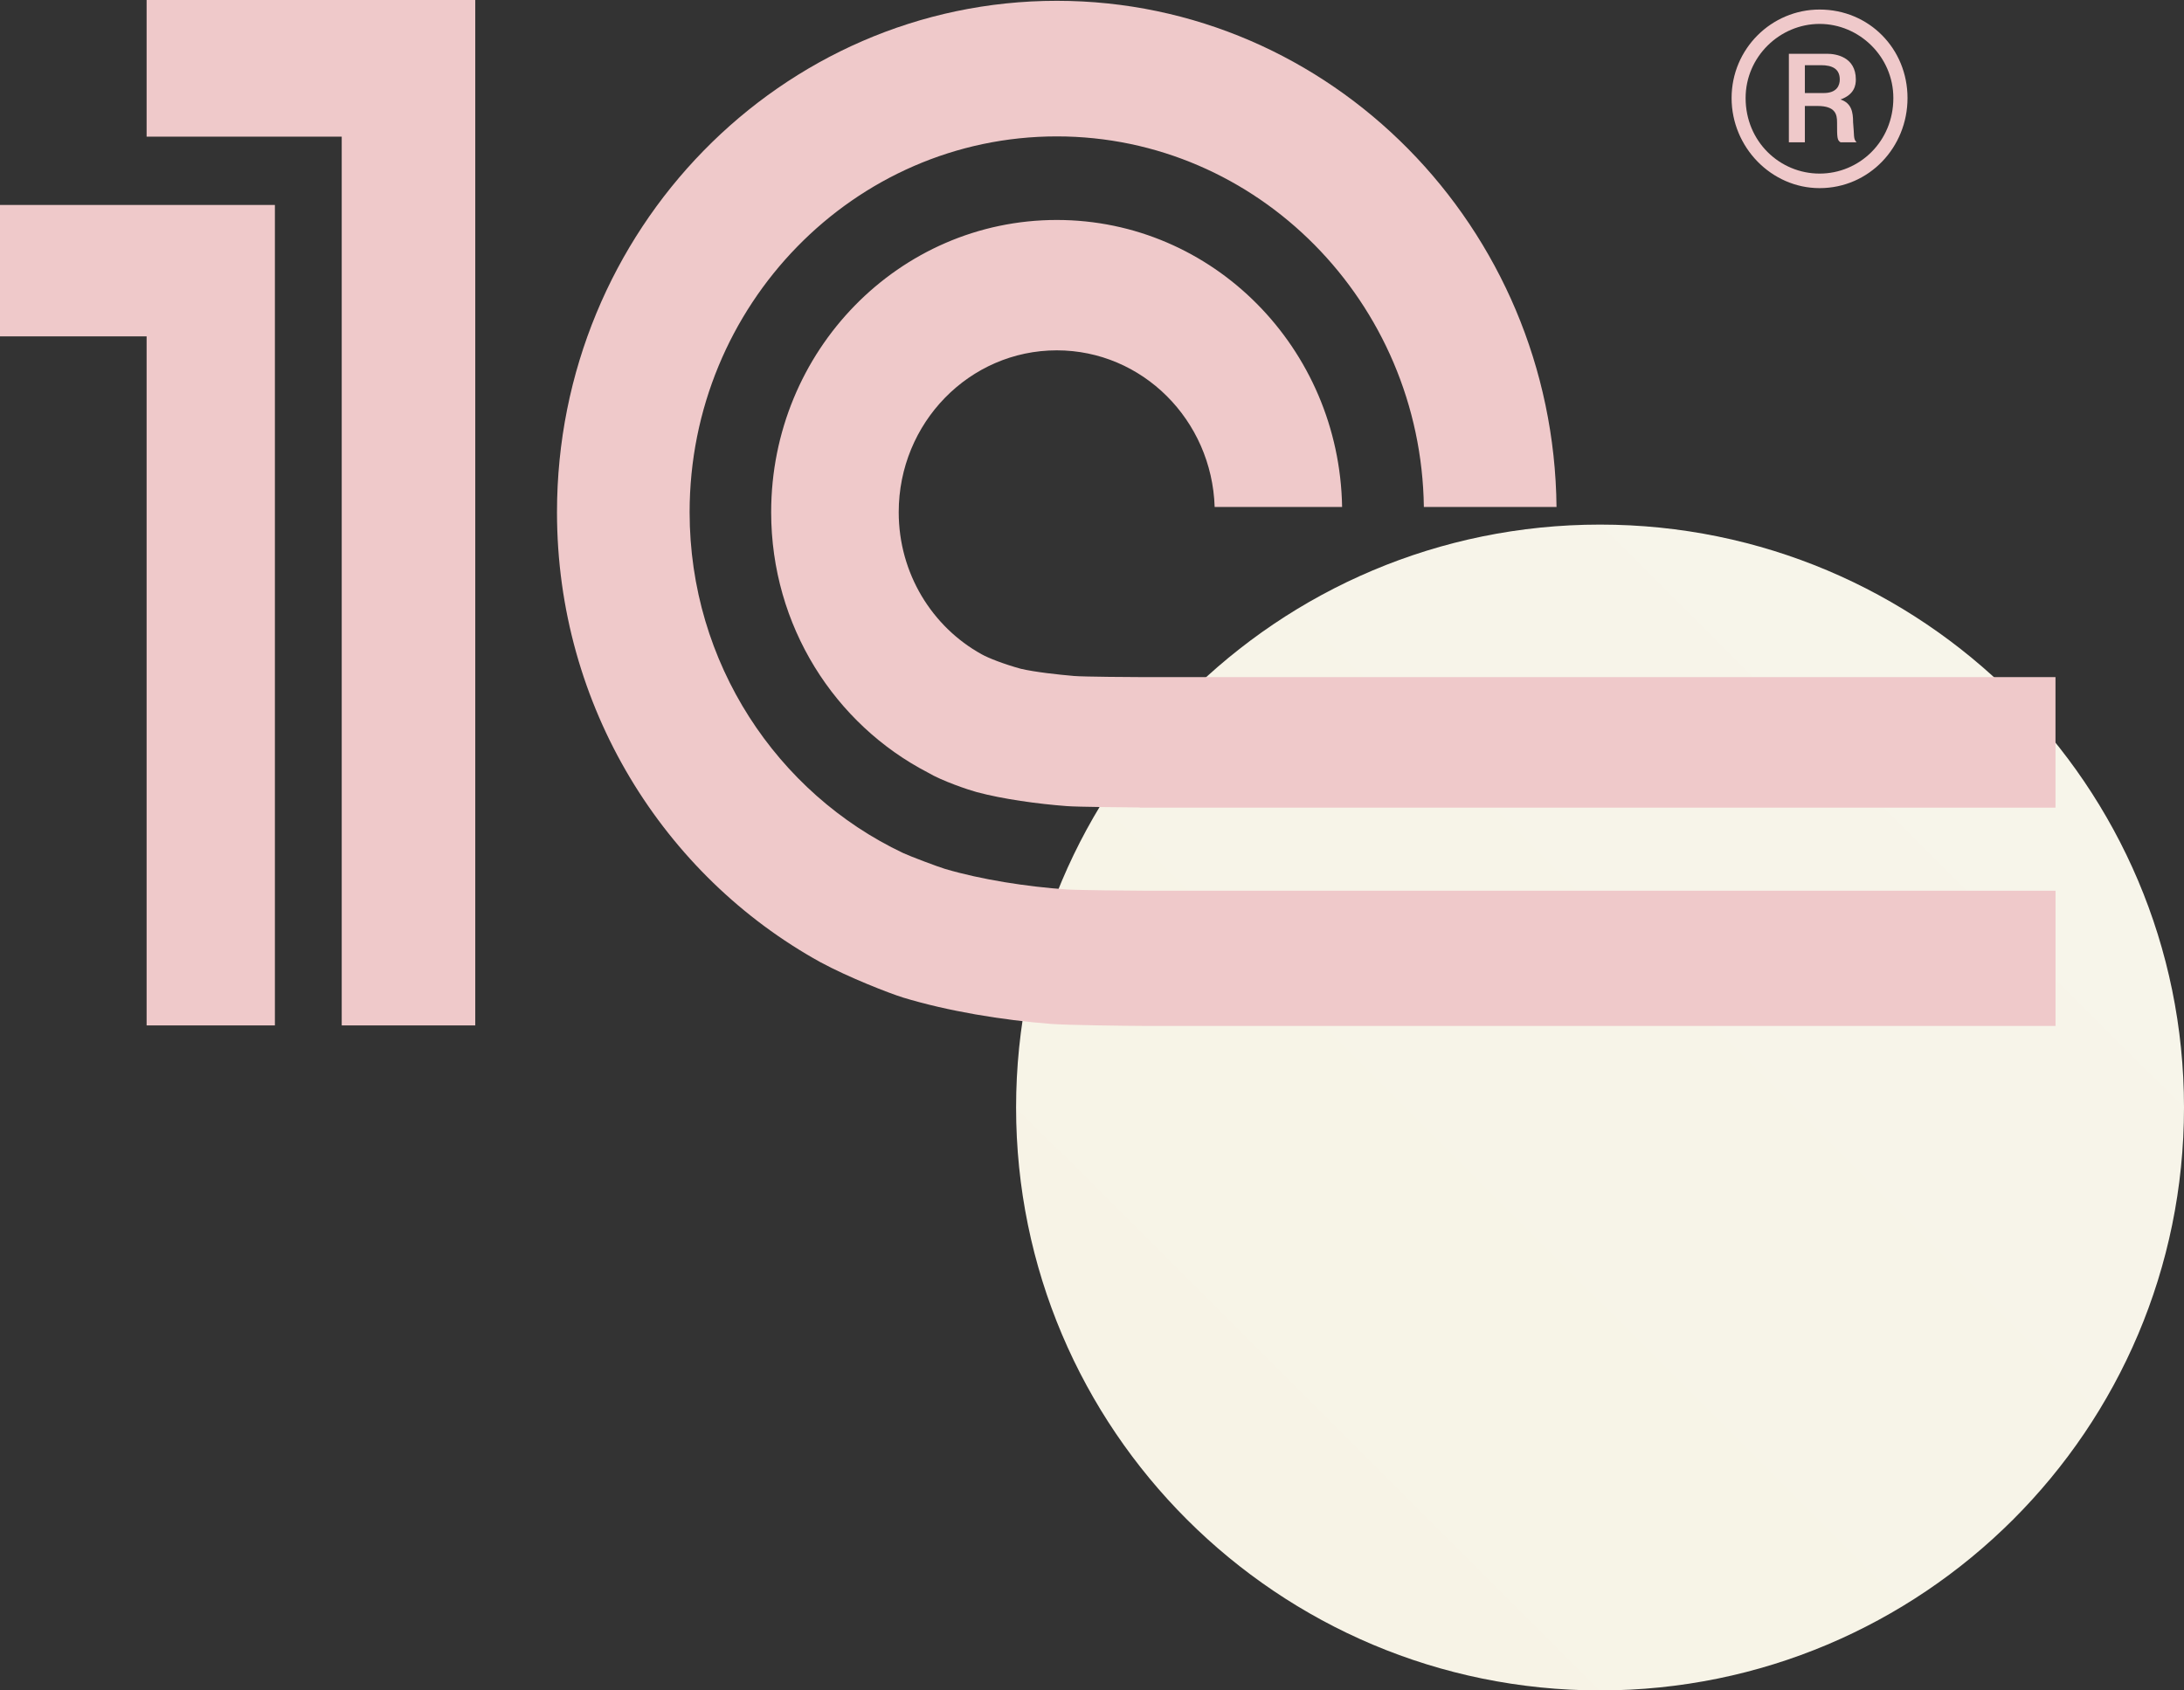
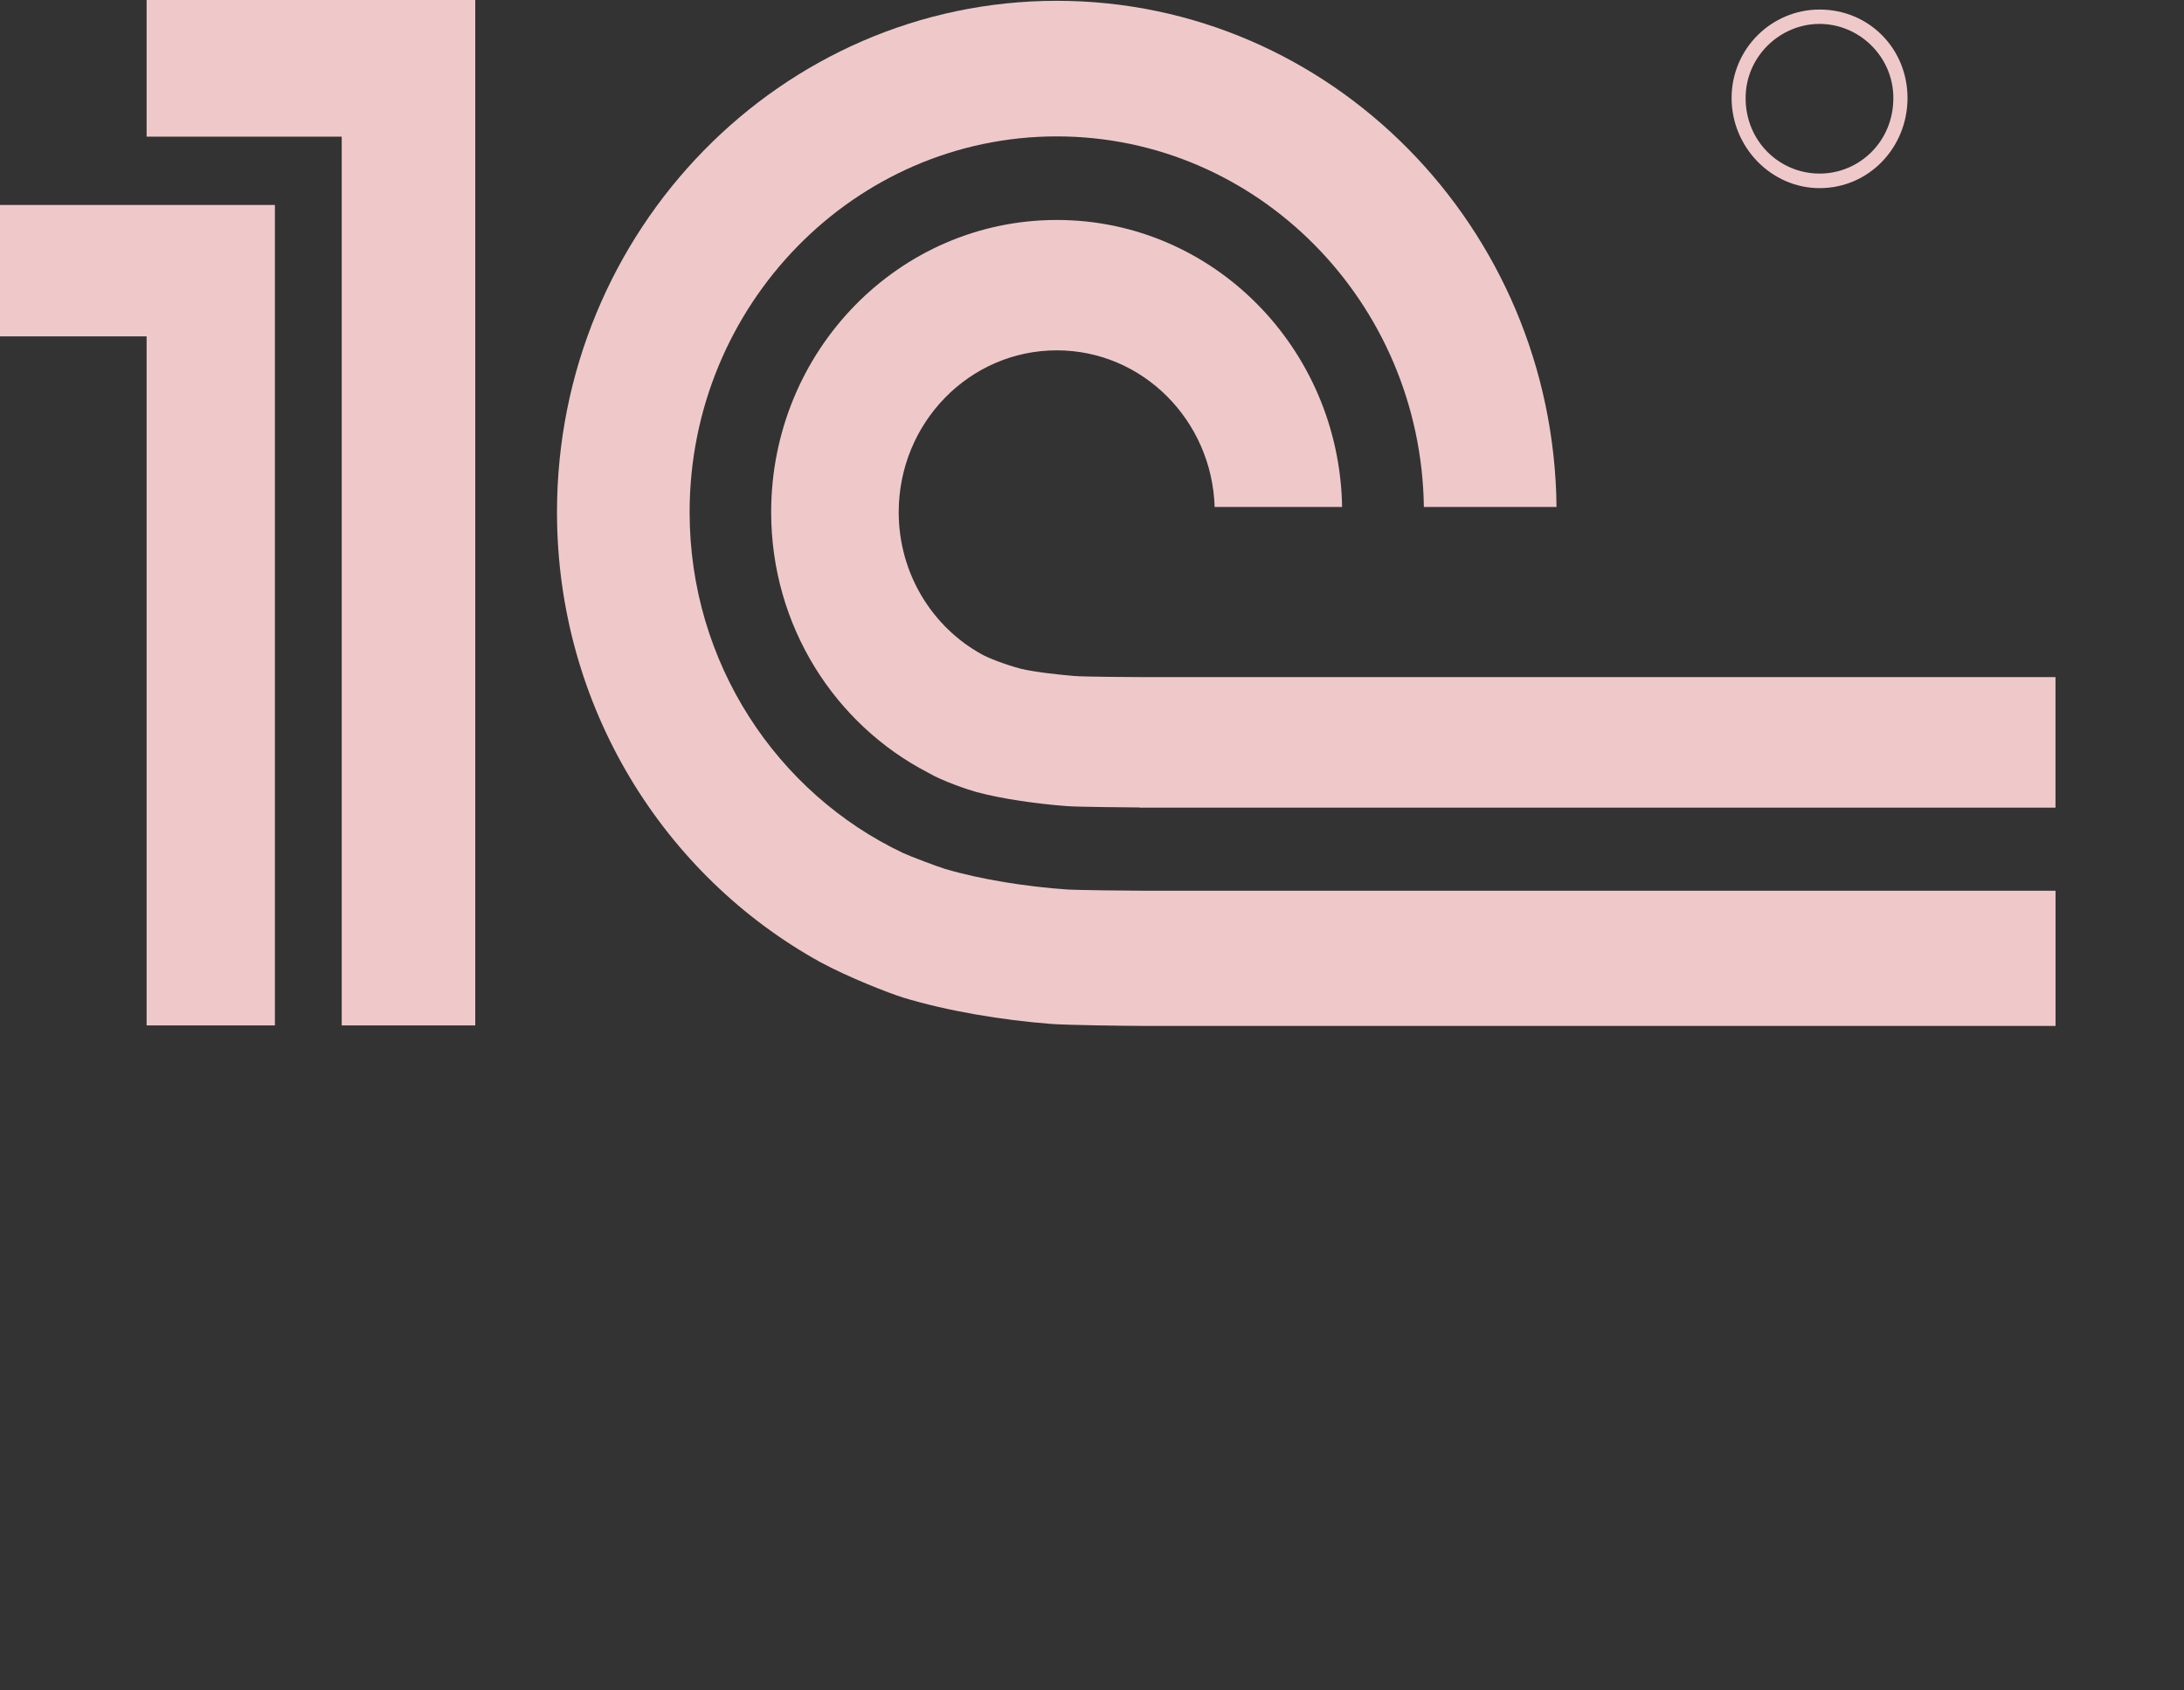
<svg xmlns="http://www.w3.org/2000/svg" width="62" height="48" viewBox="0 0 62 48" fill="none">
  <rect x="0" y="0" width="62" height="48" fill="#333333" stroke="none" />
-   <path d="M45.422 48C54.578 48 62 40.59 62 31.448C62 22.307 54.578 14.896 45.422 14.896C36.267 14.896 28.845 22.307 28.845 31.448C28.845 40.59 36.267 48 45.422 48Z" fill="url(#paint0_linear_1_77)" />
  <g clip-path="url(#clip0_1_77)">
    <path d="M30.279 25.256C29.151 25.178 27.851 24.976 26.825 24.672C26.633 24.615 25.838 24.316 25.636 24.221C22.065 22.528 19.577 18.832 19.577 14.544C19.577 8.663 24.252 3.873 30.001 3.873C35.699 3.873 40.342 8.581 40.421 14.396H44.187C44.107 6.457 37.776 0.023 30.001 0.023C22.179 0.023 15.812 6.536 15.812 14.544C15.812 20.065 18.846 24.867 23.287 27.32C24.089 27.754 25.24 28.202 25.631 28.324C26.897 28.71 28.451 28.967 29.834 29.074C30.303 29.11 31.943 29.129 32.421 29.131H58.353V25.292H32.465C32.121 25.292 30.616 25.278 30.279 25.256ZM32.465 19.227C32.191 19.227 30.759 19.218 30.494 19.195C30.046 19.156 29.396 19.087 28.979 18.99C28.507 18.86 28.064 18.689 27.865 18.577C26.466 17.803 25.513 16.288 25.513 14.544C25.513 12.006 27.521 9.948 30.001 9.948C32.429 9.948 34.403 11.926 34.482 14.396H38.1C38.024 9.883 34.43 6.246 30.001 6.246C25.522 6.246 21.892 9.961 21.892 14.544C21.892 17.776 23.702 20.568 26.338 21.935C26.744 22.178 27.507 22.433 27.724 22.491C28.468 22.691 29.468 22.828 30.279 22.889C30.579 22.914 32.047 22.926 32.357 22.928V22.933H58.352V19.227H32.465ZM13.492 29.117H9.701V3.881H4.162V-8.65638e-05H13.492V29.117ZM0 5.82V9.552H4.162V29.117H7.804V5.82H0Z" fill="#EFC9CA" />
    <path d="M51.655 0.271C50.289 0.271 49.157 1.385 49.157 2.784C49.157 4.183 50.289 5.342 51.655 5.342C53.062 5.342 54.151 4.183 54.151 2.784C54.151 1.385 53.062 0.271 51.655 0.271ZM51.655 4.929C50.527 4.929 49.555 4.022 49.555 2.784C49.555 1.609 50.527 0.679 51.655 0.679C52.782 0.679 53.749 1.609 53.749 2.784C53.749 4.022 52.782 4.929 51.655 4.929Z" fill="#EFC9CA" />
-     <path d="M52.606 3.473C52.606 3.19 52.565 2.928 52.249 2.825C52.645 2.684 52.684 2.419 52.684 2.258C52.684 1.609 52.108 1.527 51.872 1.527H50.783V4.04H51.237V3.009H51.594C52.108 3.009 52.151 3.251 52.151 3.473C52.151 3.901 52.151 3.982 52.249 4.04H52.704C52.606 3.938 52.645 3.859 52.606 3.473ZM51.772 2.642H51.237V1.851H51.695C52.013 1.851 52.228 1.953 52.228 2.258C52.228 2.419 52.151 2.642 51.772 2.642Z" fill="#EFC9CA" />
  </g>
  <defs>
    <linearGradient id="paint0_linear_1_77" x1="28.845" y1="48" x2="61.948" y2="14.845" gradientUnits="userSpaceOnUse">
      <stop stop-color="#F7F3E5" />
      <stop offset="1" stop-color="#F7F5EB" />
    </linearGradient>
    <clipPath id="clip0_1_77">
      <rect width="58.353" height="29.131" fill="white" />
    </clipPath>
  </defs>
</svg>